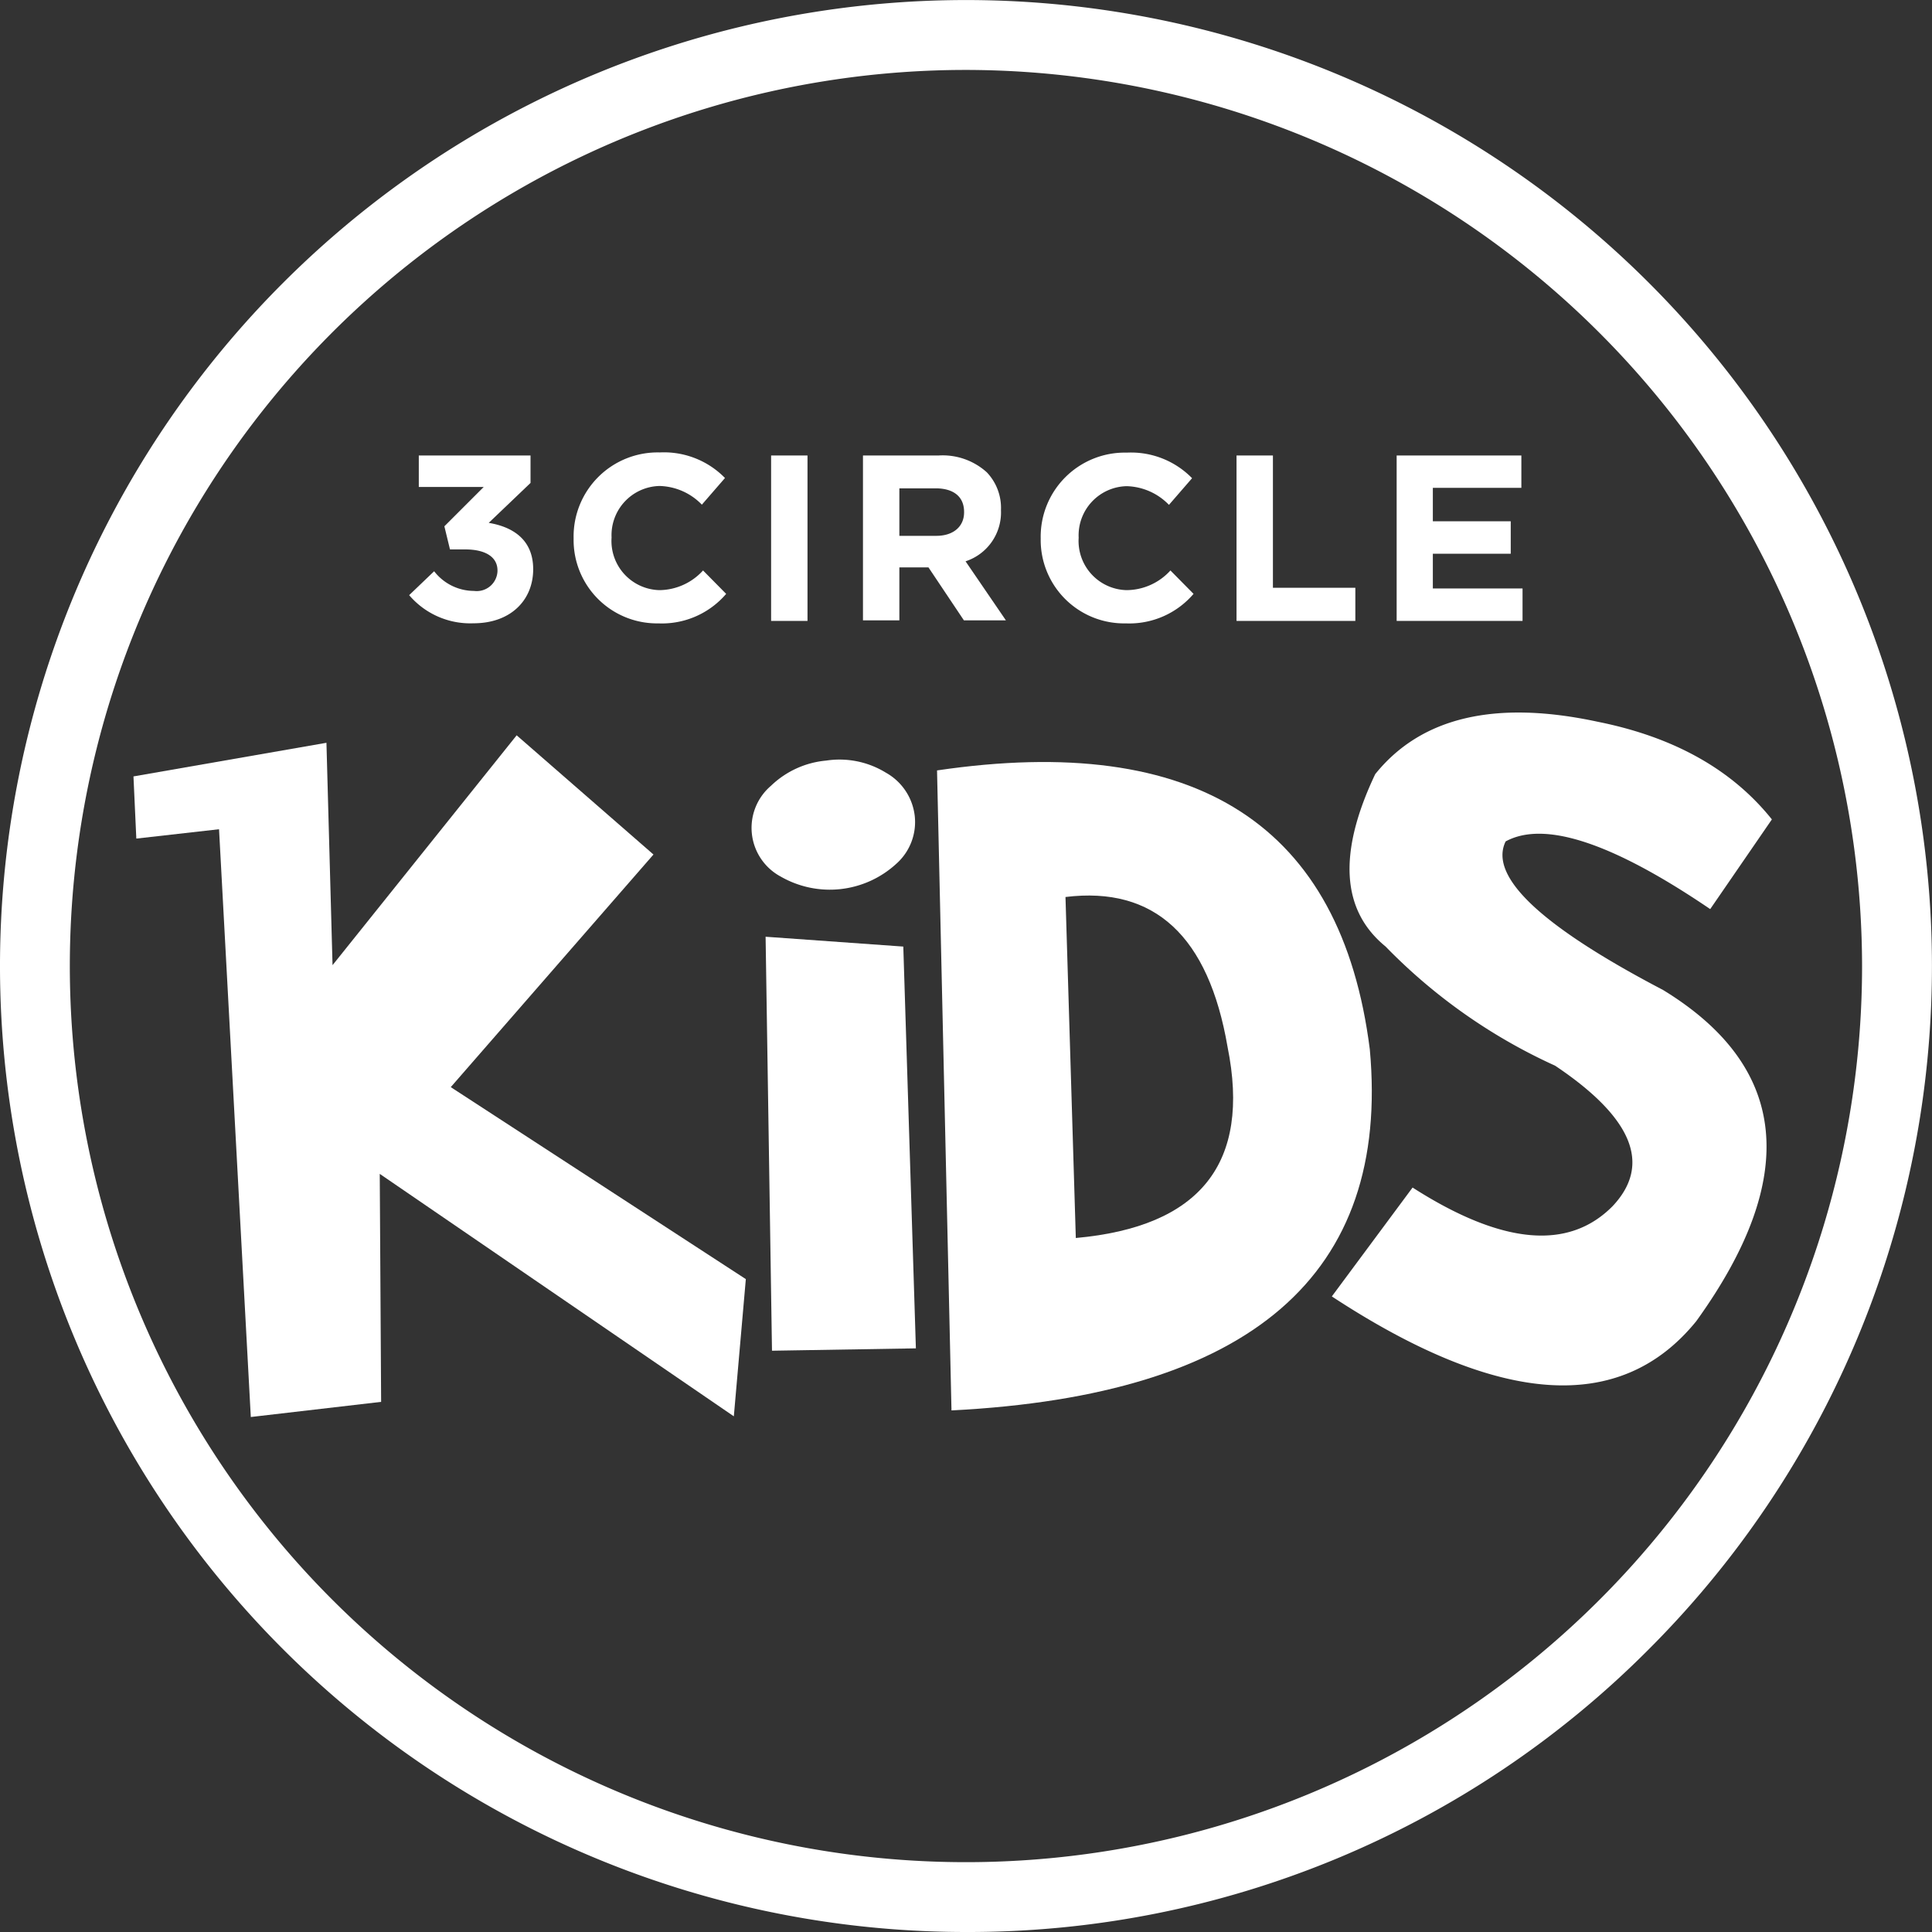
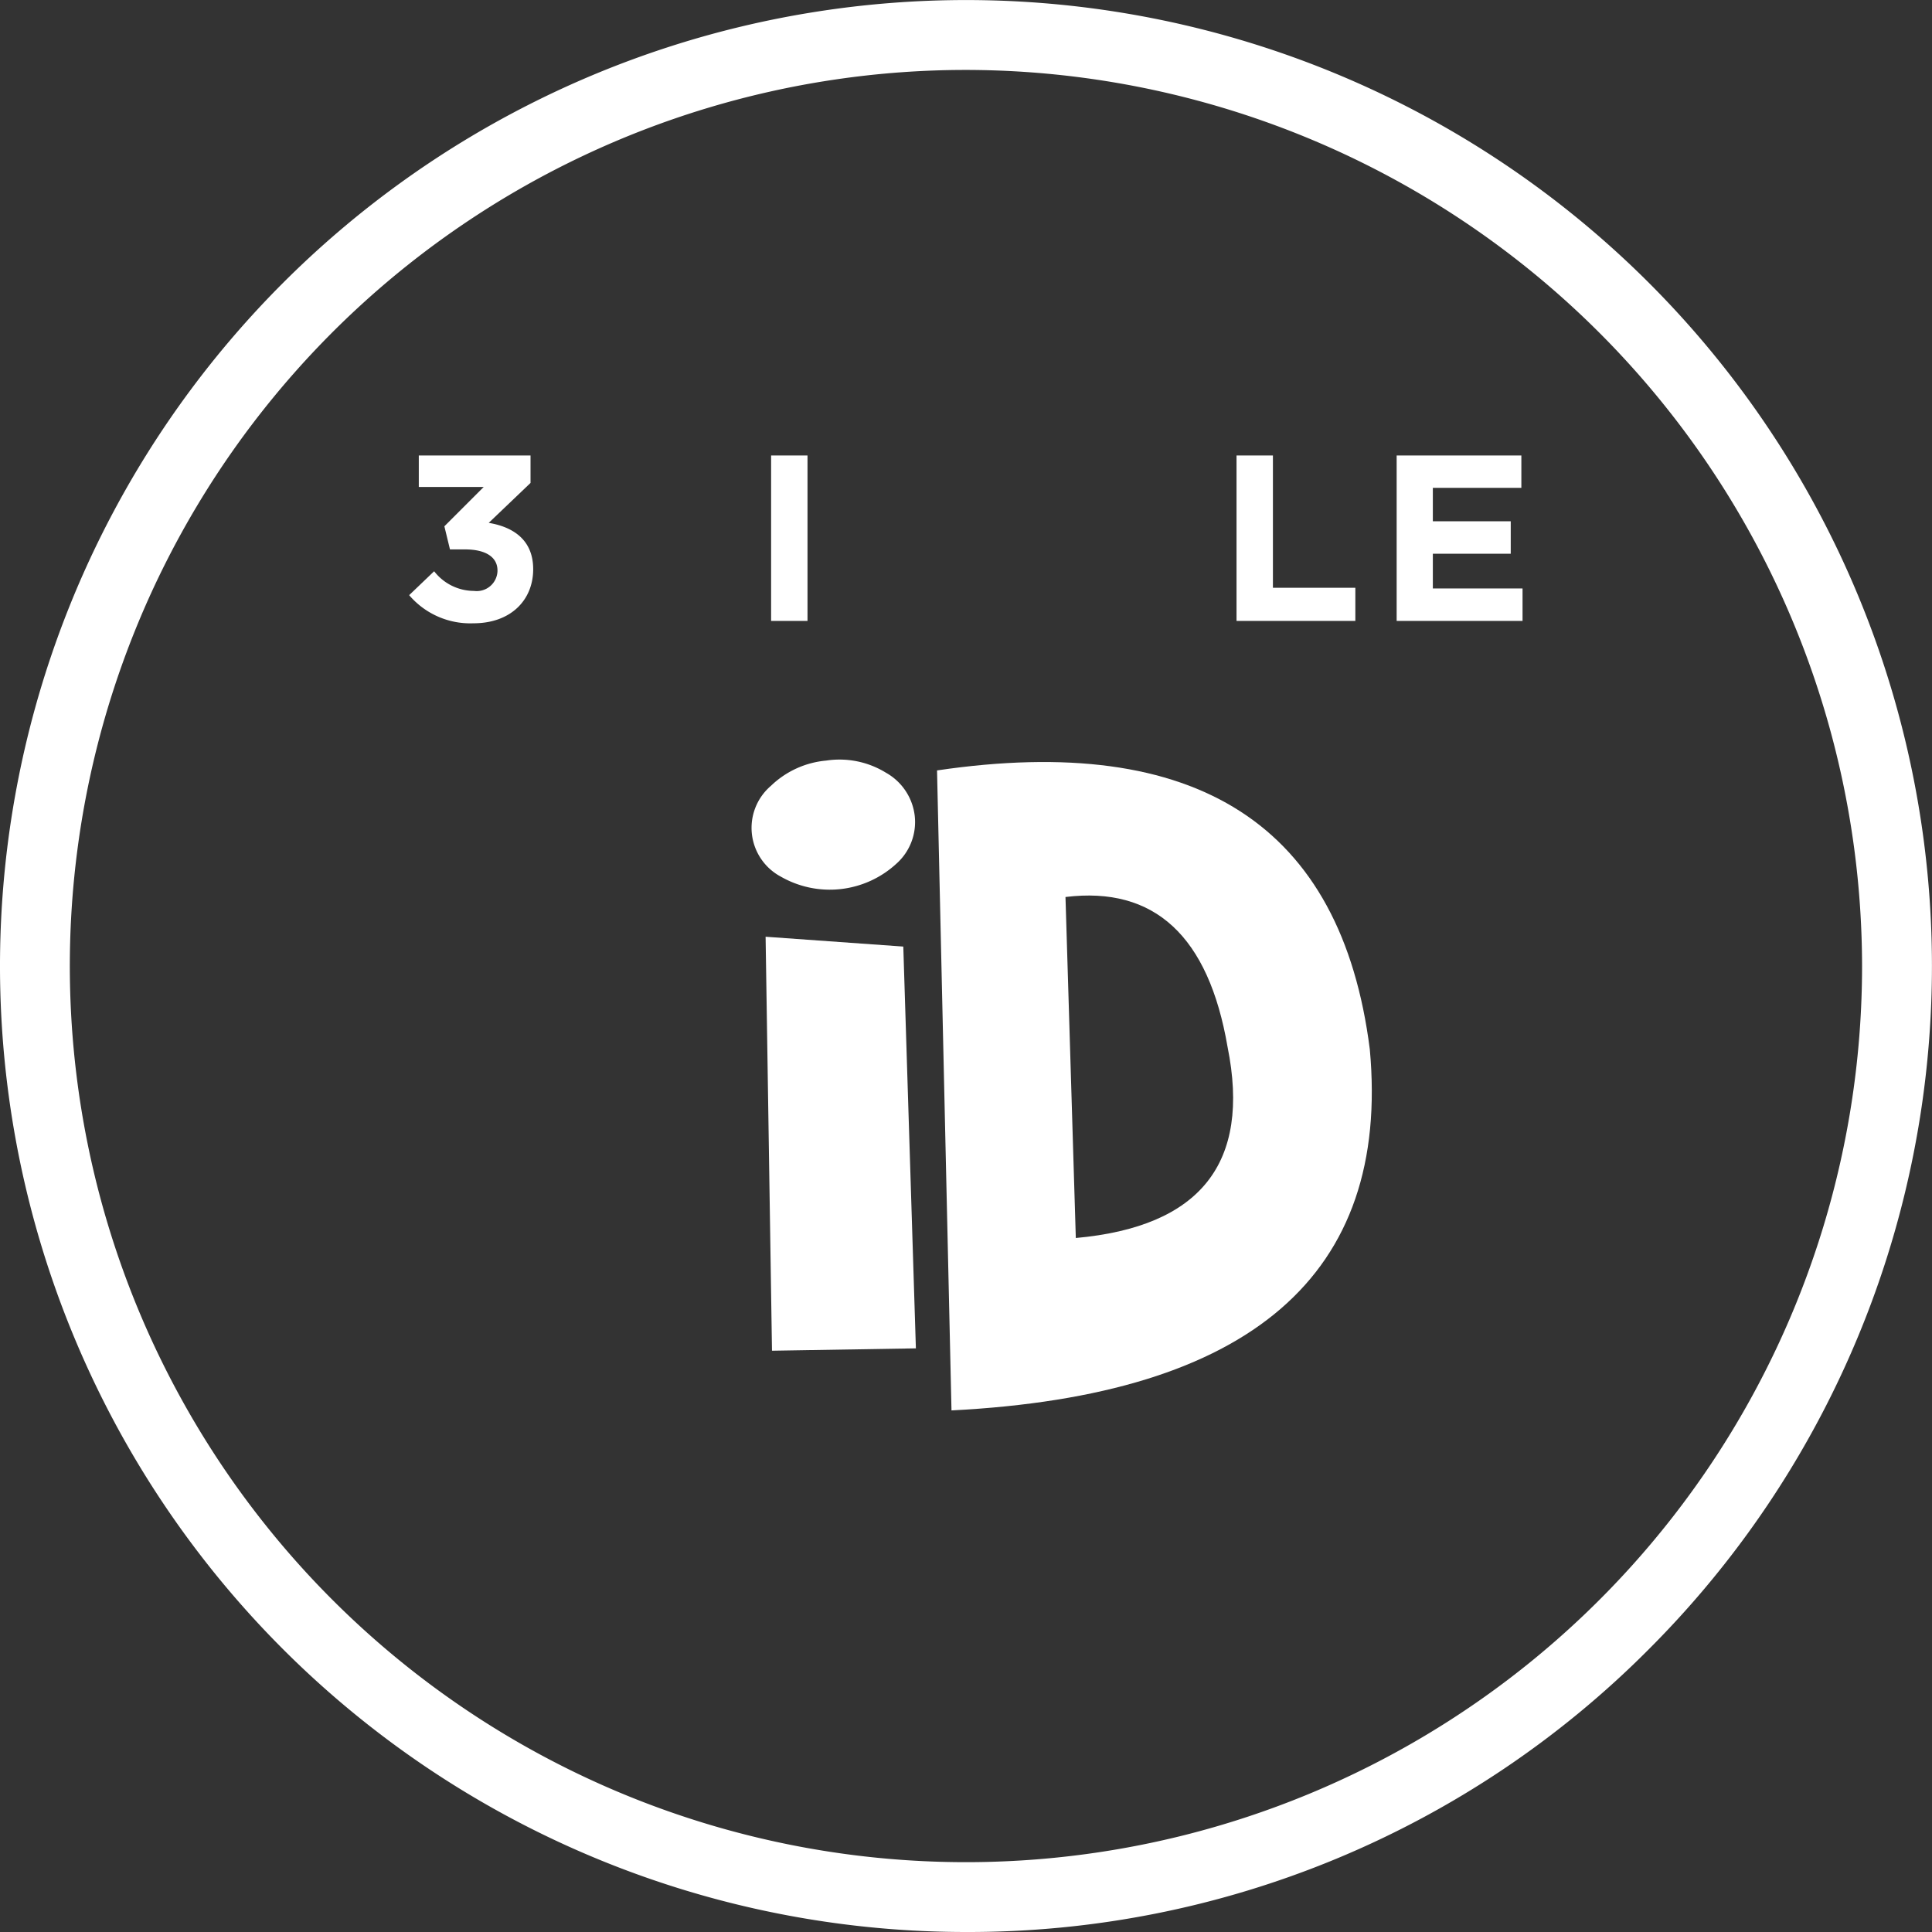
<svg xmlns="http://www.w3.org/2000/svg" viewBox="0 0 196.43 196.43">
  <rect x="0" y="0" width="196.43" height="196.43" fill="#333333" stroke="none" />
  <defs>
    <style>.cls-1{fill:#fff;}</style>
  </defs>
  <title>Asset 14</title>
  <g id="Layer_2" data-name="Layer 2">
    <g id="Layer_1-2" data-name="Layer 1">
      <path class="cls-1" d="M98.22,196.43A98.21,98.21,0,0,1,28.77,28.77,98.21,98.21,0,1,1,167.66,167.66,97.56,97.56,0,0,1,98.22,196.43Zm0-189.32a91.11,91.11,0,1,0,91.1,91.11A91.21,91.21,0,0,0,98.22,7.11Z" />
      <path class="cls-1" d="M77.84,95.24l14,1,1.28,40.85-14.63.24Z" />
-       <path class="cls-1" d="M13.86,85.26l-.29-6.32,19.62-3.42.62,22.61L52.53,74.76,66.44,86.88,45.83,110.53l30,19.52L74.61,144l-36-24.65.14,23.18L25.5,144.07,22.27,84.31Z" />
-       <path class="cls-1" d="M90.07,78.56A5.79,5.79,0,0,1,93,82.93a5.67,5.67,0,0,1-1.88,4.9,10,10,0,0,1-11.73,1.3,5.62,5.62,0,0,1-1-9.24A9.28,9.28,0,0,1,84,77.33,9,9,0,0,1,90.07,78.56Z" />
+       <path class="cls-1" d="M90.07,78.56A5.79,5.79,0,0,1,93,82.93a5.67,5.67,0,0,1-1.88,4.9,10,10,0,0,1-11.73,1.3,5.62,5.62,0,0,1-1-9.24A9.28,9.28,0,0,1,84,77.33,9,9,0,0,1,90.07,78.56" />
      <path class="cls-1" d="M96.74,143.4,95.27,78.33q39.66-5.85,44,28.35Q142.43,141.08,96.74,143.4Zm12.64-17.53q19-1.71,15.43-19.42-2.9-16.92-16.48-15.25Z" />
-       <path class="cls-1" d="M135.41,131.81l8.21-11.07q13.59,8.7,20.33,1.9,6-6.36-5.84-14.29a56.76,56.76,0,0,1-17.24-12.12q-6.75-5.51-1.05-17.52,7-8.7,22.66-5.32,11.6,2.33,17.67,9.92l-6.27,9.12Q159,82.32,153.08,85.55q-2.61,5.36,16,15.1,19.2,11.73,3.38,33.68Q160.92,148.54,135.41,131.81Z" />
      <path class="cls-1" d="M41.6,60.51l2.54-2.43a5.14,5.14,0,0,0,4.06,2,2.11,2.11,0,0,0,2.38-2V58c0-1.37-1.22-2.14-3.29-2.14H45.75l-.57-2.35,4-4H42.58V46.31H53.94V49.1l-4.25,4.06c2.28.38,4.52,1.58,4.52,4.71v0c0,3.17-2.31,5.5-6.06,5.5A8.16,8.16,0,0,1,41.6,60.51Z" />
-       <path class="cls-1" d="M58.32,54.77v-.05A8.55,8.55,0,0,1,67.08,46a8.67,8.67,0,0,1,6.63,2.6l-2.35,2.71a6.2,6.2,0,0,0-4.3-1.9,5,5,0,0,0-4.88,5.24v0A5,5,0,0,0,67.06,60a6.07,6.07,0,0,0,4.42-2l2.35,2.38a8.59,8.59,0,0,1-6.89,3A8.48,8.48,0,0,1,58.32,54.77Z" />
      <path class="cls-1" d="M78.4,46.31h3.7V63.13H78.4Z" />
-       <path class="cls-1" d="M87.74,46.31h7.69a6.69,6.69,0,0,1,4.9,1.71,5.24,5.24,0,0,1,1.44,3.84v0a5.23,5.23,0,0,1-3.6,5.21l4.1,6H98l-3.6-5.38H91.44v5.38h-3.7Zm7.45,8.17c1.8,0,2.83-1,2.83-2.38v-.05c0-1.58-1.1-2.4-2.9-2.4H91.44v4.83Z" />
-       <path class="cls-1" d="M105.81,54.77v-.05a8.55,8.55,0,0,1,8.76-8.7,8.67,8.67,0,0,1,6.63,2.6l-2.35,2.71a6.2,6.2,0,0,0-4.3-1.9,5,5,0,0,0-4.88,5.24v0A5,5,0,0,0,114.55,60,6.07,6.07,0,0,0,119,58l2.35,2.38a8.59,8.59,0,0,1-6.89,3A8.48,8.48,0,0,1,105.81,54.77Z" />
      <path class="cls-1" d="M125.72,46.31h3.7V59.76h8.38v3.37H125.72Z" />
      <path class="cls-1" d="M142,46.31h12.68V49.6h-9V53h7.92V56.3h-7.92v3.53h9.12v3.3H142Z" />
    </g>
  </g>
</svg>